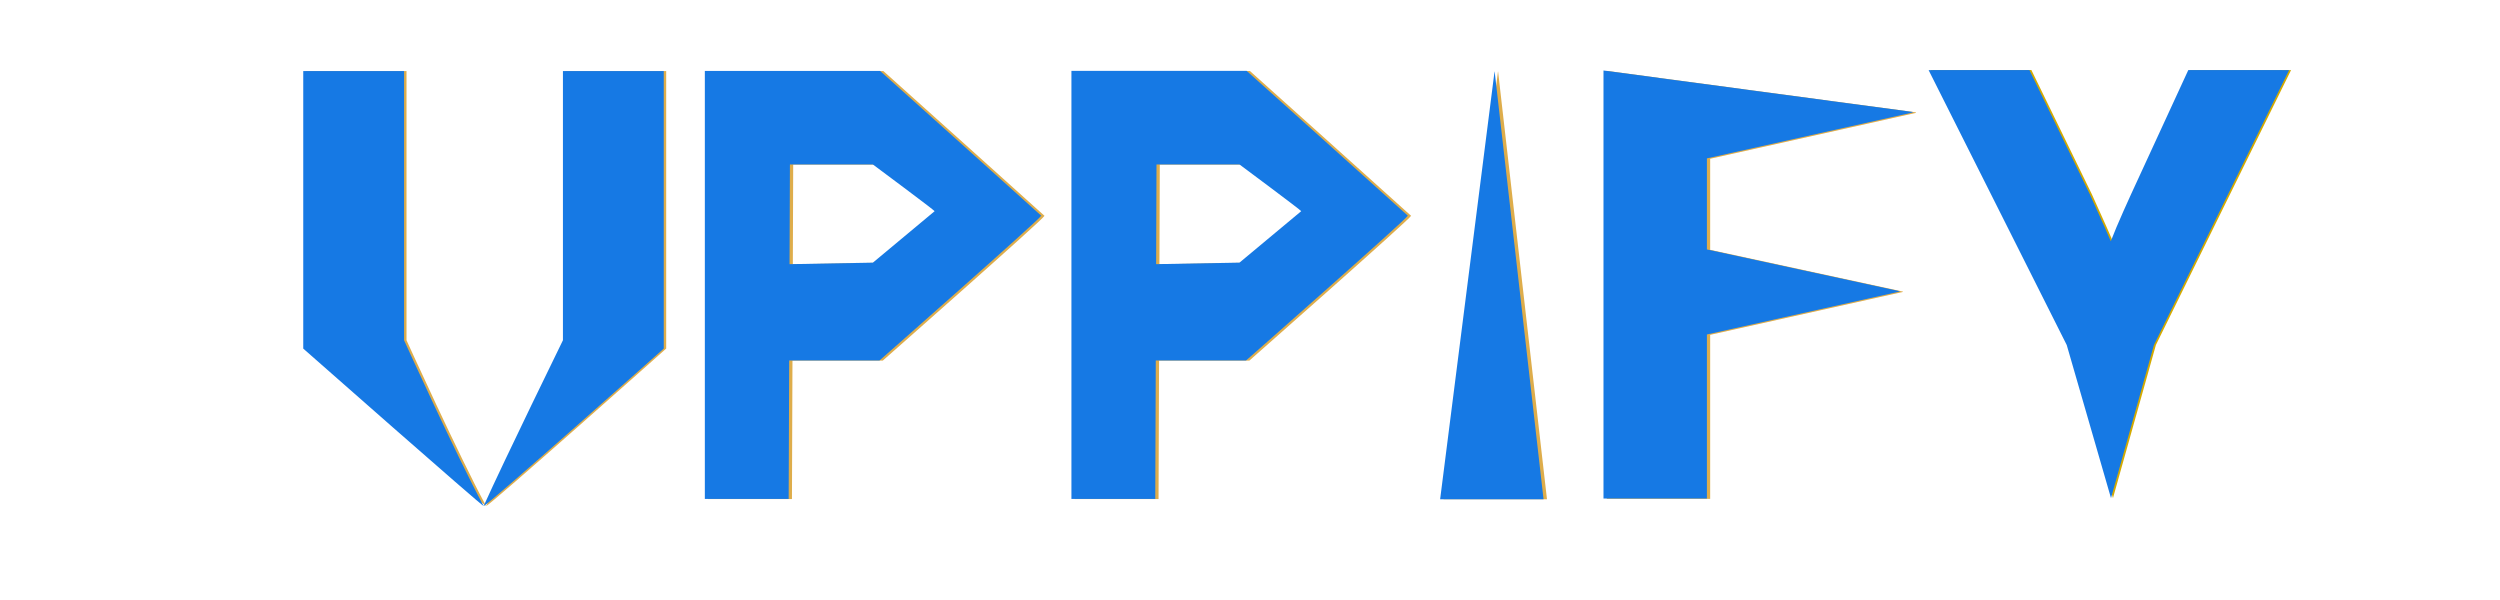
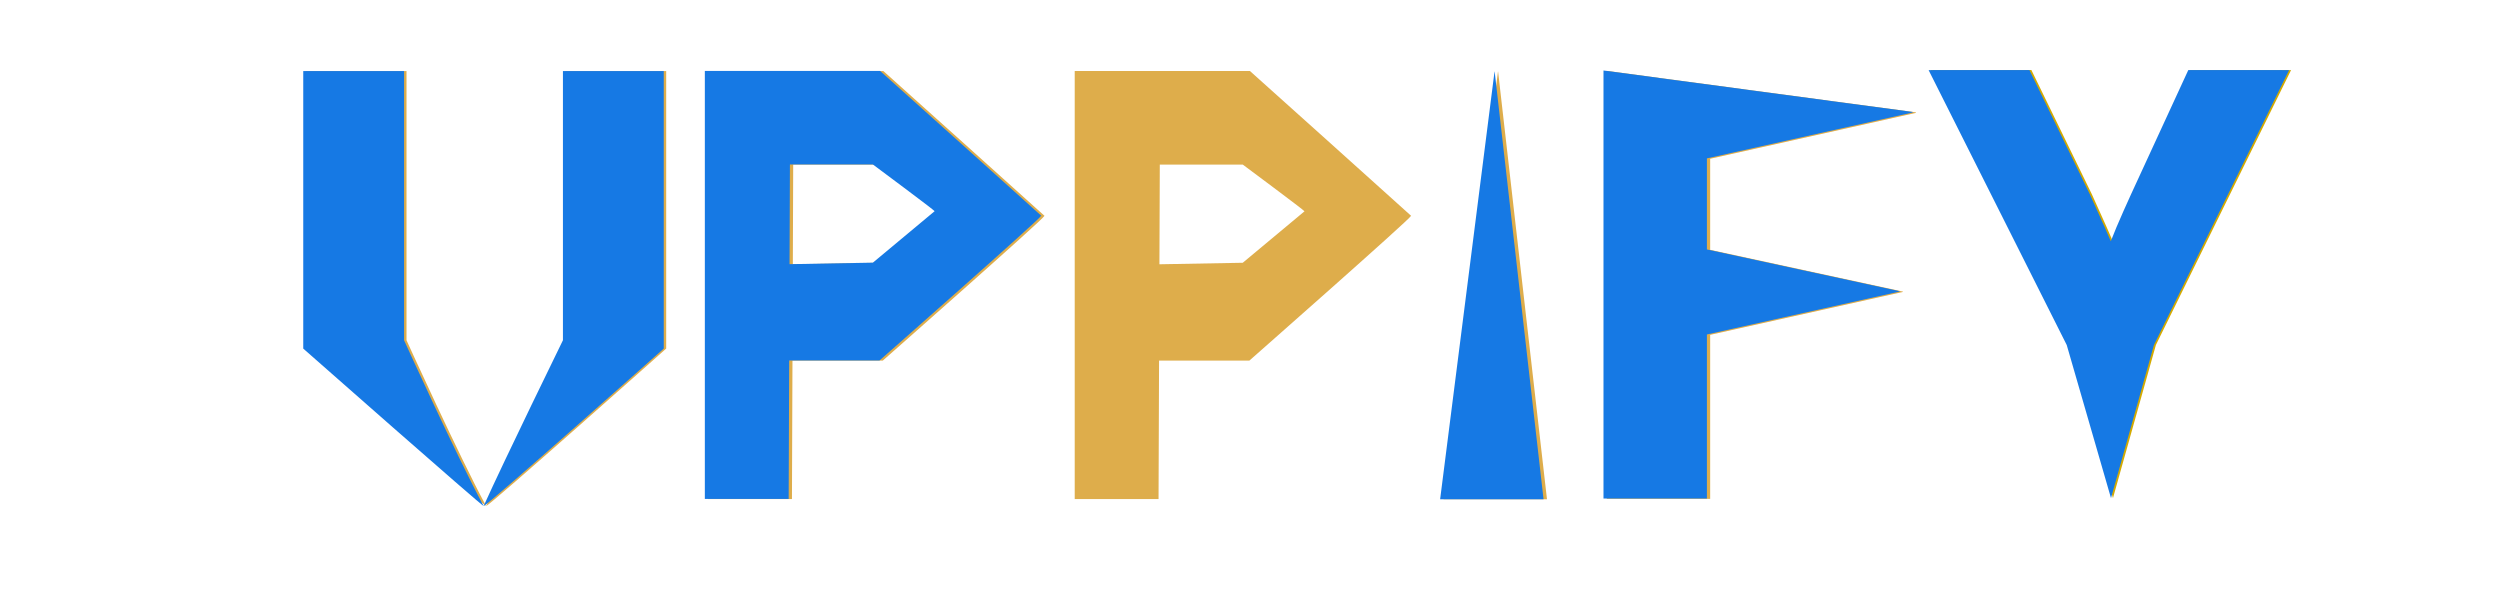
<svg xmlns="http://www.w3.org/2000/svg" xmlns:ns1="http://sodipodi.sourceforge.net/DTD/sodipodi-0.dtd" xmlns:ns2="http://www.inkscape.org/namespaces/inkscape" version="1.1" id="svg1" width="843.083" height="202.505" viewBox="0 0 843.083 202.505" ns1:docname="logo_creato.svg" xml:space="preserve" ns2:version="1.4.2 (ebf0e940, 2025-05-08)">
  <defs id="defs1" />
  <ns1:namedview id="namedview1" pagecolor="#ffffff" bordercolor="#000000" borderopacity="0.25" ns2:showpageshadow="2" ns2:pageopacity="0.0" ns2:pagecheckerboard="0" ns2:deskcolor="#d1d1d1" showguides="true" ns2:zoom="0.26502964" ns2:cx="162.246" ns2:cy="588.61341" ns2:window-width="1920" ns2:window-height="963" ns2:window-x="1800" ns2:window-y="25" ns2:window-maximized="1" ns2:current-layer="g1">
    <ns1:guide position="400.581,912.081" orientation="0,-1" id="guide17" ns2:locked="false" />
    <ns2:page x="0" y="0" width="843.083" height="202.505" id="page21" ns2:export-filename="uppify_logo_solo_icona.svg" ns2:export-xdpi="96" ns2:export-ydpi="96" margin="0" bleed="0" />
  </ns1:namedview>
  <g ns2:groupmode="layer" ns2:label="Image" id="g1" transform="translate(-290.092,-928.104)">
    <g id="g18-7" transform="translate(-19.149,481.487)">
      <path style="font-size:12px;font-family:Inter;-inkscape-font-specification:'Inter, @wght=800';font-variation-settings:'wght' 800;text-align:center;text-anchor:middle;white-space:pre;fill:#dead4b;fill-opacity:1;stroke-width:22.058" d="M 851.094,614.86 V 470.517 l 104.237,13.981 v 0.193 l -69.362,15.469 v 30.709 l 65.003,14.08 v 0.116 l -65.003,14.477 v 55.315 z" id="path7-1" ns1:nodetypes="ccccccccccc" />
      <path style="font-size:12px;font-family:Inter;-inkscape-font-specification:'Inter, @wght=800';font-variation-settings:'wght' 800;text-align:center;text-anchor:middle;white-space:pre;fill:#1679e4;stroke-width:22.058" d="M 849.99,614.731 V 470.388 l 104.237,13.981 v 0.193 l -69.362,15.469 v 30.709 l 65.003,14.08 v 0.116 l -65.003,14.477 v 55.315 z" id="path7-4-9" ns1:nodetypes="ccccccccccc" />
    </g>
    <g id="g15-3" transform="translate(-26.042,481.487)">
      <path style="font-size:12px;font-family:Inter;-inkscape-font-specification:'Inter, @wght=800';font-variation-settings:'wght' 800;text-align:center;text-anchor:middle;white-space:pre;fill:#dead4b;fill-opacity:1;stroke-width:22.058" d="m 821.337,470.708 16.491,144.28 h -34.875 l 18.343,-144.217 z" id="path6-1" ns1:nodetypes="ccccc" />
      <path style="font-size:12px;font-family:Inter;-inkscape-font-specification:'Inter, @wght=800';font-variation-settings:'wght' 800;text-align:center;text-anchor:middle;white-space:pre;fill:#1679e4;stroke-width:22.058" d="m 820.177,470.709 16.491,144.28 H 801.793 l 18.343,-144.217 z" id="path6-3-1" ns1:nodetypes="ccccc" />
    </g>
    <g id="g17-4" transform="translate(-21.149,481.487)">
      <path style="font-size:12px;font-family:Inter;-inkscape-font-specification:'Inter, @wght=800';font-variation-settings:'wght' 800;text-align:center;text-anchor:middle;white-space:pre;fill:#dead4b;fill-opacity:1;stroke-width:22.058" d="M 550.044,614.918 V 470.575 h 59.094 c 0,0 54.371,48.757 54.347,48.825 -0.427,1.187 -53.815,48.183 -54.54,48.825 h -39.137 v -32.319 l 36.909,-0.671 20.818,-17.355 c 0.17,-0.149 -20.818,-15.754 -20.818,-15.754 h -27.98 l -0.422,112.792 z" id="path4-95" ns1:nodetypes="cccsccccscccc" />
      <path style="font-size:12px;font-family:Inter;-inkscape-font-specification:'Inter, @wght=800';font-variation-settings:'wght' 800;text-align:center;text-anchor:middle;white-space:pre;fill:#1679e4;stroke-width:22.058" d="M 548.935,614.876 V 470.533 h 59.094 c 0,0 54.371,48.757 54.347,48.825 -0.427,1.187 -53.815,48.183 -54.54,48.825 h -39.137 v -32.319 l 36.909,-0.671 20.818,-17.355 c 0.17,-0.149 -20.818,-15.754 -20.818,-15.754 H 577.626 l -0.422,112.792 z" id="path4-4-9" ns1:nodetypes="cccsccccscccc" />
    </g>
    <g id="g17-0-0" transform="translate(102.478,481.48)">
      <path style="font-size:12px;font-family:Inter;-inkscape-font-specification:'Inter, @wght=800';font-variation-settings:'wght' 800;text-align:center;text-anchor:middle;white-space:pre;fill:#dead4b;fill-opacity:1;stroke-width:22.058" d="M 550.044,614.918 V 470.575 h 59.094 c 0,0 54.371,48.757 54.347,48.825 -0.427,1.187 -53.815,48.183 -54.54,48.825 h -39.137 v -32.319 l 36.909,-0.671 20.818,-17.355 c 0.17,-0.149 -20.818,-15.754 -20.818,-15.754 h -27.98 l -0.422,112.792 z" id="path4-9-9" ns1:nodetypes="cccsccccscccc" />
-       <path style="font-size:12px;font-family:Inter;-inkscape-font-specification:'Inter, @wght=800';font-variation-settings:'wght' 800;text-align:center;text-anchor:middle;white-space:pre;fill:#1679e4;stroke-width:22.058" d="M 548.935,614.876 V 470.533 h 59.094 c 0,0 54.371,48.757 54.347,48.825 -0.427,1.187 -53.815,48.183 -54.54,48.825 h -39.137 v -32.319 l 36.909,-0.671 20.818,-17.355 c 0.17,-0.149 -20.818,-15.754 -20.818,-15.754 H 577.626 l -0.422,112.792 z" id="path4-4-3-3" ns1:nodetypes="cccsccccscccc" />
    </g>
    <g id="g19-4" transform="translate(-21.149,481.487)">
      <path style="font-size:12px;font-family:Inter;-inkscape-font-specification:'Inter, @wght=800';font-variation-settings:'wght' 800;text-align:center;text-anchor:middle;white-space:pre;fill:#d4aa00;stroke-width:20.572" d="m 1023.806,614.588 -14.929,-51.634 -46.583,-92.709 34.002,-0.012 20.418,41.958 c 1.685,3.681 3.342,7.363 4.971,11.044 1.629,3.681 3.23,7.363 4.803,11.044 h -5.308 c 1.46,-3.681 2.949,-7.362 4.466,-11.044 1.573,-3.681 3.202,-7.362 4.887,-11.044 l 19.337,-41.954 33.999,0.008 -45.584,92.709 -14.48,51.634 z" id="path9-0" ns1:nodetypes="cccccsccccccccc" />
      <path style="font-size:12px;font-family:Inter;-inkscape-font-specification:'Inter, @wght=800';font-variation-settings:'wght' 800;text-align:center;text-anchor:middle;white-space:pre;fill:#1679e4;stroke-width:20.572" d="m 1023.14,614.6 -14.929,-51.634 -46.583,-92.709 34.002,-0.012 20.418,41.958 c 1.685,3.681 3.342,7.363 4.971,11.044 1.629,3.681 3.23,7.363 4.803,11.044 h -5.308 c 1.46,-3.681 2.949,-7.362 4.466,-11.044 1.573,-3.681 3.202,-7.362 4.887,-11.044 l 19.337,-41.954 33.999,0.008 -45.584,92.709 -14.48,51.634 z" id="path9-1-7" ns1:nodetypes="cccccsccccccccc" />
    </g>
    <g id="g16-5" transform="translate(-21.149,481.487)">
      <path style="font-size:12px;font-family:Inter;-inkscape-font-specification:'Inter, @wght=800';font-variation-settings:'wght' 800;text-align:center;text-anchor:middle;white-space:pre;fill:#dead4b;fill-opacity:1;stroke-width:22.058" d="m 475.166,617.257 c -0.648,-0.037 -60.837,-53.087 -60.837,-53.087 V 470.589 h 34.003 v 90.771 c 0,0 17.695,38.987 26.834,55.893 7.19,-15.929 26.737,-55.893 26.737,-55.893 v -90.771 h 34.003 v 93.581 c 0,0 -59.735,53.145 -60.74,53.087 z" id="path10-7" ns1:nodetypes="sccccsccccs" />
      <path style="font-size:12px;font-family:Inter;-inkscape-font-specification:'Inter, @wght=800';font-variation-settings:'wght' 800;text-align:center;text-anchor:middle;white-space:pre;fill:#1679e4;stroke-width:22.058" d="m 474.342,617.261 c -0.648,-0.037 -60.837,-53.087 -60.837,-53.087 v -93.581 h 34.003 v 90.771 c 0,0 17.695,38.987 26.834,55.893 7.19,-15.929 26.737,-55.893 26.737,-55.893 v -90.771 h 34.003 v 93.581 c 0,0 -59.735,53.145 -60.74,53.087 z" id="path10-3-5" ns1:nodetypes="sccccsccccs" />
    </g>
  </g>
</svg>